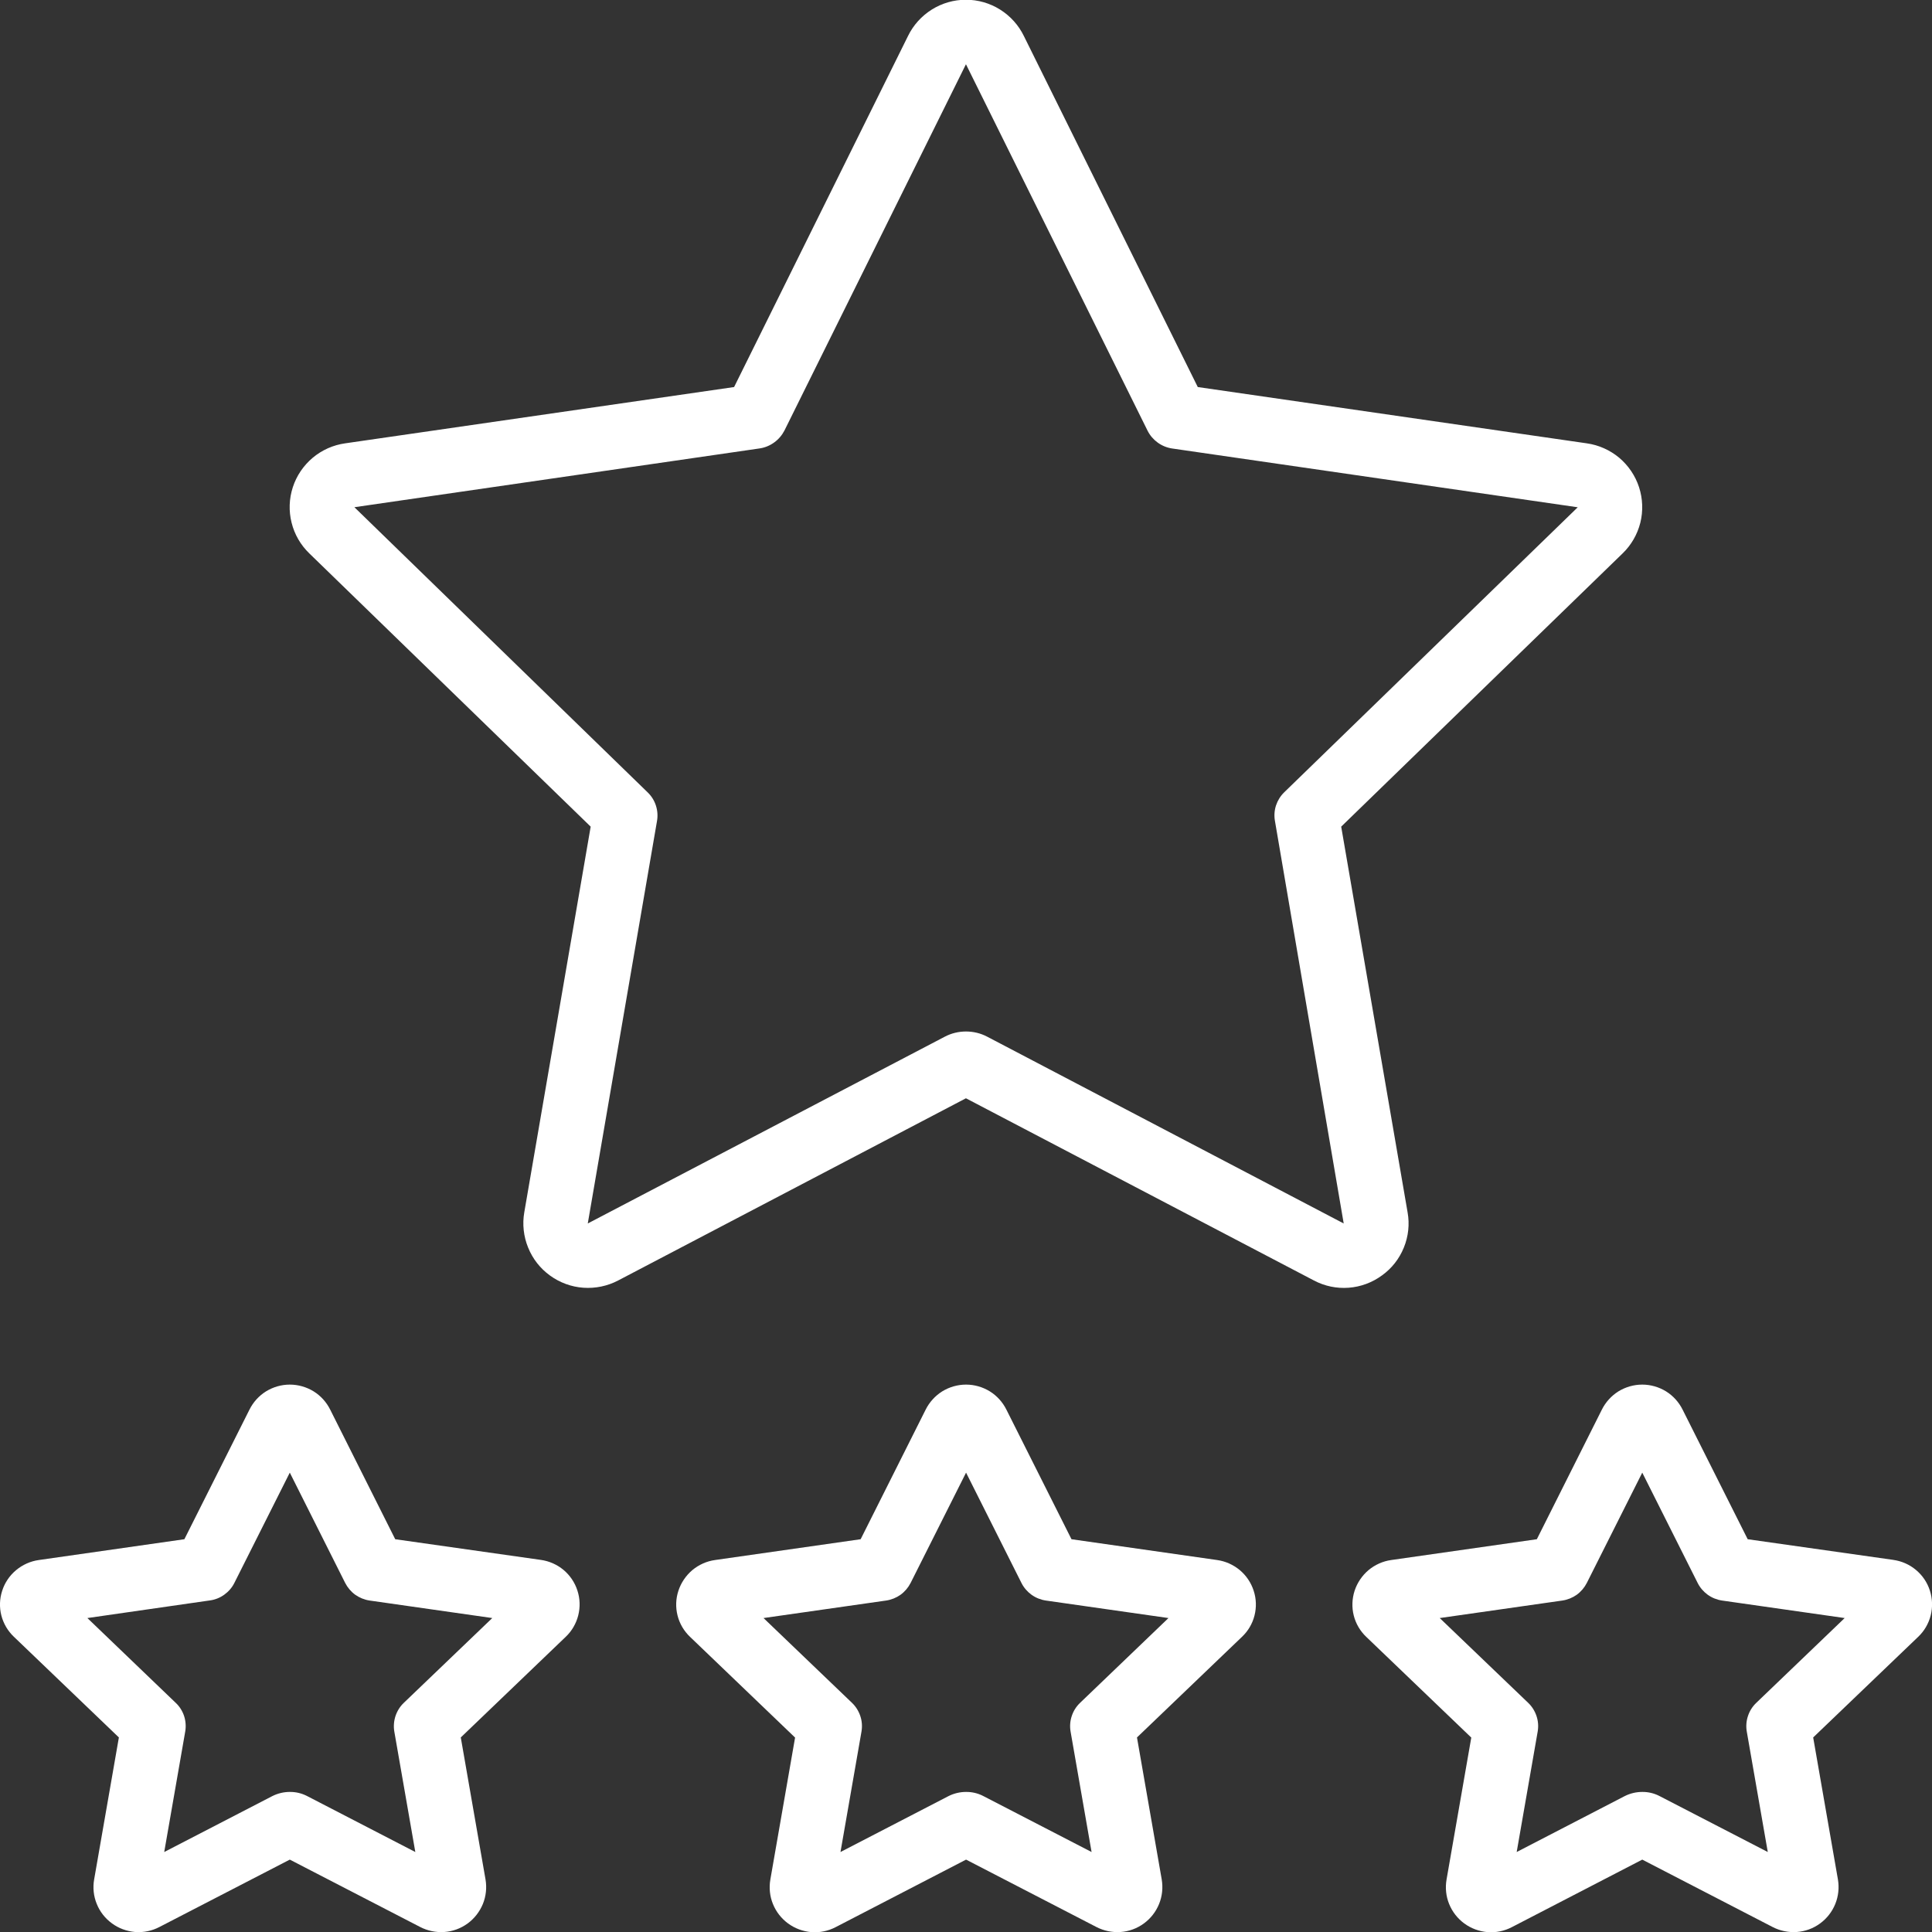
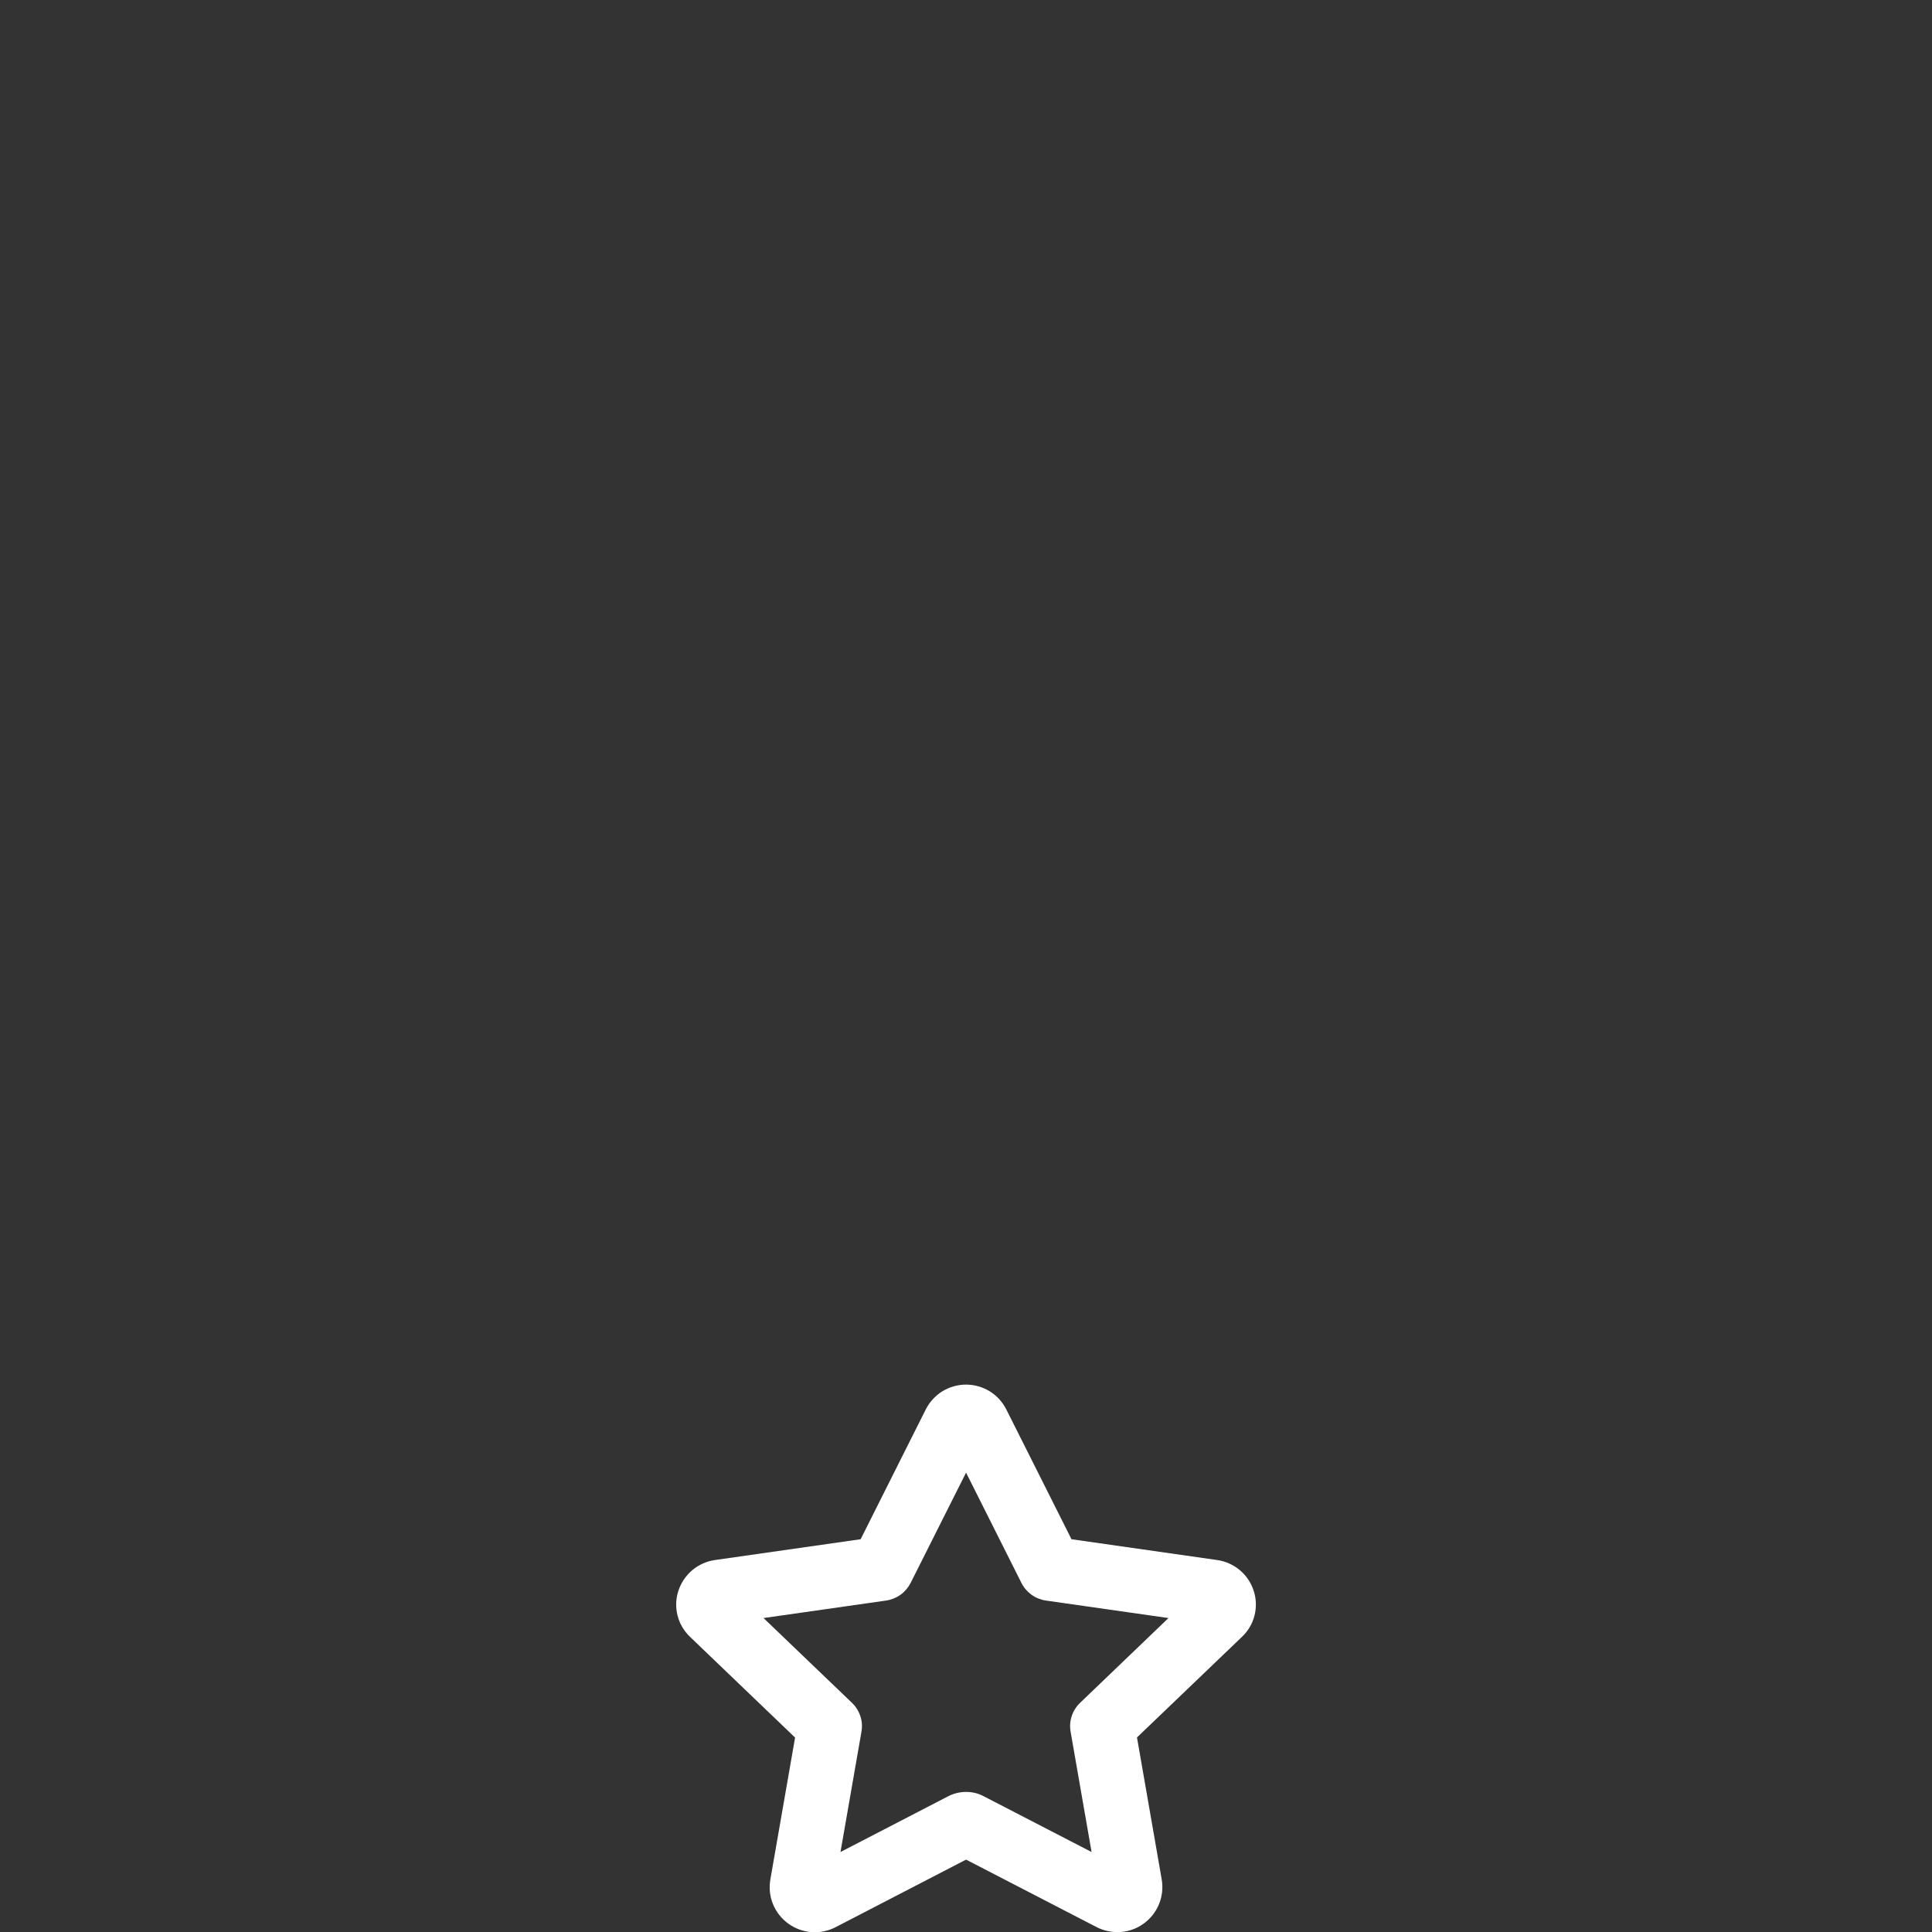
<svg xmlns="http://www.w3.org/2000/svg" width="30" height="30" viewBox="0 0 30 30" fill="none">
  <rect x="0" y="0" width="30" height="30" fill="#333333" stroke="none" />
  <g clip-path="url(#clip0_3716_12404)">
-     <path d="M9.172 12.836L8.141 18.825C8.109 19.009 8.13 19.2 8.201 19.373C8.271 19.547 8.389 19.697 8.541 19.807C8.693 19.917 8.872 19.983 9.059 19.996C9.246 20.009 9.433 19.97 9.599 19.883L14.999 17.054L20.402 19.883C20.568 19.971 20.755 20.01 20.942 19.996C21.13 19.982 21.309 19.915 21.46 19.804C21.612 19.695 21.729 19.545 21.799 19.372C21.87 19.198 21.89 19.009 21.857 18.825L20.826 12.836L25.195 8.594C25.33 8.464 25.425 8.299 25.471 8.117C25.516 7.935 25.509 7.744 25.451 7.565C25.393 7.387 25.286 7.229 25.143 7.108C24.999 6.988 24.824 6.91 24.639 6.884L18.599 6.01L15.899 0.56C15.817 0.391 15.689 0.249 15.53 0.149C15.371 0.049 15.187 -0.004 14.999 -0.004C14.811 -0.004 14.627 0.049 14.468 0.149C14.309 0.249 14.181 0.391 14.099 0.56L11.399 6.01L5.36 6.884C5.174 6.91 4.999 6.988 4.856 7.108C4.712 7.229 4.605 7.387 4.547 7.565C4.489 7.744 4.482 7.935 4.528 8.117C4.573 8.299 4.669 8.464 4.804 8.594L9.172 12.836ZM11.796 6.963C11.877 6.951 11.955 6.919 12.022 6.87C12.089 6.822 12.143 6.758 12.181 6.685L14.999 0.998L15.003 1.005L17.82 6.689C17.857 6.762 17.91 6.824 17.976 6.872C18.042 6.92 18.119 6.952 18.2 6.964L24.499 7.877L19.942 12.302C19.883 12.359 19.84 12.429 19.814 12.506C19.789 12.583 19.783 12.666 19.797 12.746L20.865 18.998L15.33 16.098C15.228 16.044 15.115 16.017 15 16.017C14.885 16.017 14.772 16.044 14.67 16.098L9.127 18.998L10.202 12.748C10.216 12.668 10.21 12.586 10.185 12.509C10.16 12.431 10.116 12.361 10.058 12.305L5.503 7.876L11.796 6.963Z" fill="white" />
-     <path d="M1.846 26.979L1.462 29.183C1.439 29.311 1.453 29.443 1.502 29.563C1.55 29.684 1.632 29.788 1.737 29.865C1.842 29.943 1.968 29.989 2.098 30C2.229 30.01 2.36 29.983 2.476 29.922L4.5 28.876L6.524 29.922C6.64 29.982 6.77 30.009 6.9 30C7.03 29.991 7.155 29.945 7.261 29.868C7.366 29.791 7.448 29.686 7.498 29.565C7.547 29.444 7.561 29.312 7.539 29.183L7.155 26.979L8.785 25.416C8.88 25.326 8.947 25.21 8.979 25.083C9.011 24.956 9.007 24.823 8.966 24.698C8.926 24.573 8.851 24.462 8.751 24.378C8.65 24.294 8.528 24.24 8.398 24.222L6.137 23.901L5.128 21.89C5.07 21.773 4.981 21.674 4.87 21.605C4.759 21.537 4.631 21.5 4.5 21.5C4.37 21.5 4.242 21.537 4.131 21.605C4.02 21.674 3.931 21.773 3.873 21.89L2.863 23.901L0.603 24.224C0.473 24.242 0.351 24.297 0.25 24.381C0.149 24.465 0.074 24.576 0.034 24.701C-0.007 24.826 -0.011 24.959 0.021 25.085C0.054 25.212 0.121 25.326 0.216 25.416L1.846 26.979ZM3.261 24.851C3.342 24.84 3.418 24.809 3.484 24.761C3.55 24.713 3.604 24.651 3.64 24.578L4.5 22.867L5.36 24.58C5.397 24.652 5.45 24.715 5.516 24.763C5.582 24.81 5.659 24.841 5.739 24.853L7.644 25.125L6.27 26.442C6.211 26.498 6.167 26.569 6.141 26.647C6.116 26.724 6.109 26.808 6.123 26.888L6.449 28.758L4.763 27.886C4.681 27.845 4.592 27.824 4.5 27.825C4.407 27.825 4.314 27.847 4.23 27.889L2.55 28.758L2.876 26.888C2.89 26.808 2.884 26.724 2.859 26.647C2.833 26.569 2.789 26.498 2.729 26.442L1.357 25.125L3.261 24.851Z" fill="white" />
    <path d="M19.467 24.701C19.427 24.576 19.352 24.465 19.252 24.381C19.151 24.297 19.029 24.242 18.899 24.224L16.638 23.901L15.628 21.89C15.57 21.773 15.481 21.674 15.37 21.605C15.259 21.537 15.131 21.5 15.001 21.5C14.87 21.5 14.742 21.537 14.631 21.605C14.521 21.674 14.431 21.773 14.373 21.89L13.364 23.901L11.103 24.224C10.973 24.242 10.851 24.297 10.75 24.381C10.65 24.466 10.575 24.577 10.534 24.702C10.493 24.826 10.489 24.96 10.521 25.086C10.553 25.213 10.621 25.328 10.716 25.418L12.346 26.981L11.962 29.185C11.94 29.313 11.953 29.445 12.002 29.565C12.051 29.686 12.132 29.79 12.237 29.867C12.343 29.945 12.468 29.991 12.599 30.002C12.729 30.012 12.861 29.985 12.977 29.924L15.001 28.876L17.024 29.922C17.14 29.982 17.27 30.009 17.401 30C17.531 29.991 17.656 29.945 17.761 29.868C17.867 29.791 17.949 29.686 17.998 29.565C18.047 29.444 18.061 29.312 18.039 29.183L17.655 26.979L19.286 25.416C19.381 25.326 19.448 25.212 19.48 25.085C19.512 24.959 19.508 24.825 19.467 24.701ZM16.771 26.442C16.712 26.498 16.667 26.569 16.642 26.647C16.616 26.724 16.61 26.808 16.624 26.888L16.95 28.758L15.263 27.886C15.182 27.845 15.092 27.824 15.001 27.825C14.907 27.825 14.814 27.847 14.73 27.889L13.051 28.758L13.377 26.888C13.391 26.808 13.385 26.724 13.359 26.647C13.333 26.569 13.289 26.498 13.23 26.442L11.856 25.125L13.761 24.853C13.841 24.841 13.918 24.81 13.984 24.763C14.05 24.715 14.103 24.652 14.14 24.58L15.001 22.867L15.861 24.58C15.897 24.652 15.951 24.715 16.017 24.763C16.082 24.81 16.159 24.841 16.239 24.853L18.144 25.125L16.771 26.442Z" fill="white" />
-     <path d="M29.401 24.222L27.138 23.901L26.128 21.89C26.07 21.773 25.981 21.674 25.87 21.605C25.759 21.537 25.631 21.5 25.501 21.5C25.37 21.5 25.242 21.537 25.131 21.605C25.021 21.674 24.931 21.773 24.873 21.89L23.864 23.901L21.603 24.224C21.473 24.242 21.351 24.297 21.25 24.381C21.15 24.466 21.075 24.577 21.034 24.702C20.994 24.826 20.989 24.96 21.021 25.086C21.053 25.213 21.121 25.328 21.216 25.418L22.846 26.981L22.462 29.185C22.44 29.313 22.453 29.445 22.502 29.565C22.551 29.686 22.632 29.79 22.737 29.867C22.843 29.945 22.968 29.991 23.099 30.002C23.23 30.012 23.36 29.985 23.477 29.924L25.501 28.876L27.524 29.922C27.64 29.982 27.77 30.009 27.901 30C28.031 29.991 28.156 29.945 28.261 29.868C28.367 29.791 28.449 29.686 28.498 29.565C28.547 29.444 28.561 29.312 28.539 29.183L28.155 26.979L29.786 25.416C29.881 25.326 29.948 25.21 29.98 25.083C30.012 24.956 30.007 24.823 29.967 24.698C29.927 24.573 29.852 24.462 29.751 24.378C29.651 24.294 29.529 24.24 29.399 24.222H29.401ZM27.271 26.442C27.212 26.498 27.167 26.569 27.142 26.647C27.116 26.724 27.11 26.808 27.124 26.888L27.45 28.758L25.763 27.886C25.682 27.845 25.592 27.824 25.501 27.825C25.407 27.825 25.314 27.847 25.23 27.889L23.551 28.758L23.877 26.888C23.891 26.808 23.885 26.724 23.859 26.647C23.833 26.569 23.789 26.498 23.73 26.442L22.356 25.125L24.261 24.853C24.341 24.841 24.418 24.81 24.484 24.763C24.55 24.715 24.603 24.652 24.64 24.58L25.501 22.867L26.361 24.58C26.397 24.652 26.451 24.715 26.517 24.763C26.582 24.81 26.659 24.841 26.739 24.853L28.644 25.125L27.271 26.442Z" fill="white" />
  </g>
  <defs>
    <clipPath id="clip0_3716_12404">
      <rect width="30" height="30" fill="white" />
    </clipPath>
  </defs>
</svg>